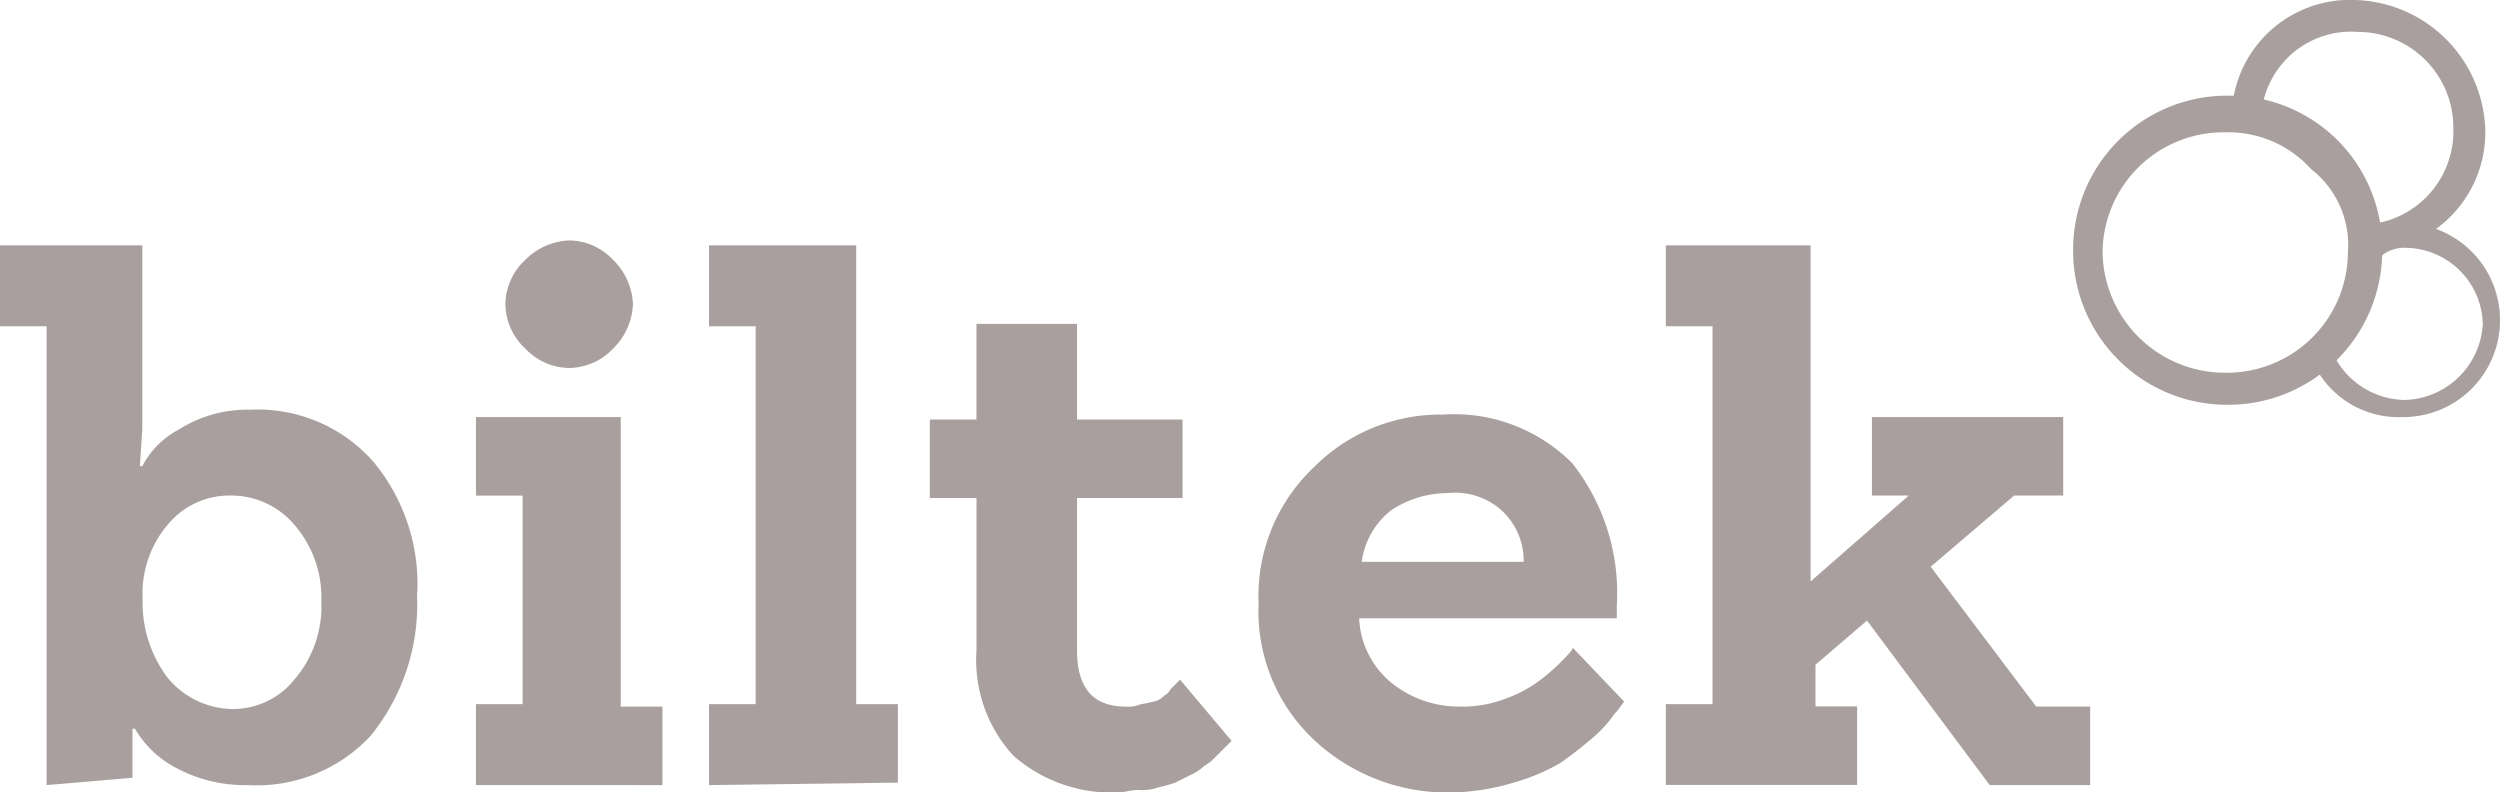
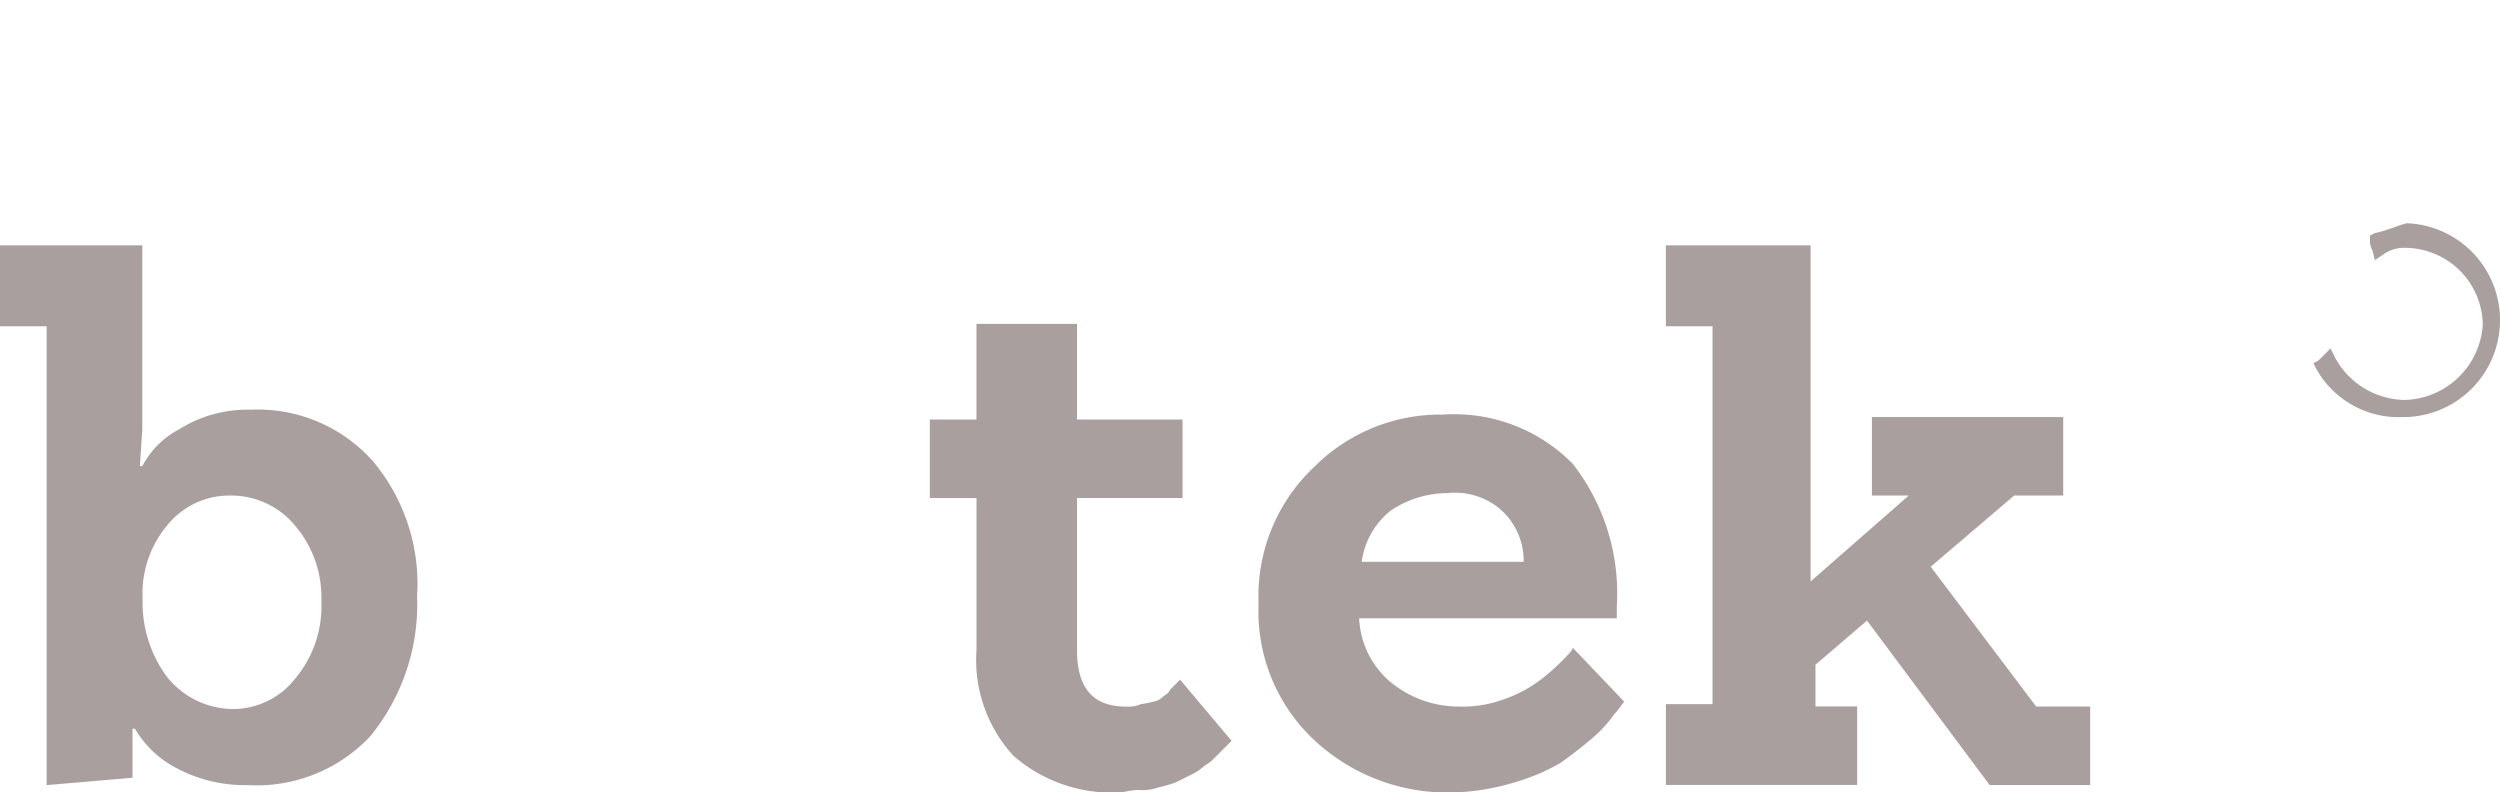
<svg xmlns="http://www.w3.org/2000/svg" width="65.351" height="20.715" viewBox="0 0 65.351 20.715">
  <g id="Group_1461" data-name="Group 1461" transform="translate(-1189.3 -3790.405)">
    <path id="Path_120" data-name="Path 120" d="M-33.963,10.1h0c-.257.064-.513.192-.834.257l-.128.064v.128a.485.485,0,0,0,.064.257l.064.257.192-.128a.957.957,0,0,1,.641-.192,2.041,2.041,0,0,1,1.988,1.988,2.1,2.1,0,0,1-2.052,1.988,2.107,2.107,0,0,1-1.8-1.09l-.128-.257-.192.192-.128.128-.128.064.064.128a2.46,2.46,0,0,0,2.245,1.283A2.532,2.532,0,0,0-31.526,12.6a2.532,2.532,0,0,0-2.437-2.5Z" transform="translate(1286.177 3786.141)" fill="#aa9f9f" />
-     <path id="Path_121" data-name="Path 121" d="M-36.493,1A3.093,3.093,0,0,0-39.7,3.694v.192h.192a.7.7,0,0,1,.321.064l.257.064V3.822a2.355,2.355,0,0,1,2.5-1.988,2.5,2.5,0,0,1,2.5,2.5,2.446,2.446,0,0,1-1.988,2.5h-.192l.064.192a2.778,2.778,0,0,0,.064.321v.257l.257-.064A3.12,3.12,0,0,0-33.094,4.4a3.505,3.505,0,0,0-3.4-3.4Z" transform="translate(1287.361 3789.405)" fill="#aa9f9f" />
-     <path id="Path_122" data-name="Path 122" d="M-42.16,4.9A4.024,4.024,0,0,0-46.2,8.94a4.024,4.024,0,0,0,4.04,4.04,4.024,4.024,0,0,0,4.04-4.04A3.984,3.984,0,0,0-42.16,4.9ZM-39.017,9a3.162,3.162,0,0,1-3.207,3.142A3.2,3.2,0,0,1-45.43,9a3.162,3.162,0,0,1,3.207-3.142,2.911,2.911,0,0,1,2.245.962A2.514,2.514,0,0,1-39.017,9Z" transform="translate(1289.692 3788.006)" fill="#aa9f9f" />
    <g id="Group_214" data-name="Group 214" transform="translate(1189.3 3796.69)">
      <path id="Path_123" data-name="Path 123" d="M-129.481,25.109V13.116H-130.7V11h3.72v4.81l-.064.962h.064a2.27,2.27,0,0,1,.962-.962,3.346,3.346,0,0,1,1.86-.513,4.027,4.027,0,0,1,3.207,1.347,4.992,4.992,0,0,1,1.154,3.527,5.455,5.455,0,0,1-1.219,3.656,4.071,4.071,0,0,1-3.207,1.283,3.808,3.808,0,0,1-1.988-.513,2.683,2.683,0,0,1-.962-.962h-.064v1.283l-2.245.192Zm4.81-1.988a2.068,2.068,0,0,0,1.667-.77A2.944,2.944,0,0,0-122.3,20.3,2.889,2.889,0,0,0-123,18.311a2.159,2.159,0,0,0-1.667-.77,2.084,2.084,0,0,0-1.6.705,2.778,2.778,0,0,0-.705,1.988,3.264,3.264,0,0,0,.641,2.052,2.227,2.227,0,0,0,1.667.834Z" transform="translate(130.7 -10.872)" fill="#aa9f9f" />
-       <path id="Path_124" data-name="Path 124" d="M-111.3,25.037V22.921h1.219V17.47H-111.3V15.418h3.784v7.568h1.09v2.052Zm3.591-11.416a1.606,1.606,0,0,1-1.154.513,1.606,1.606,0,0,1-1.154-.513,1.606,1.606,0,0,1-.513-1.154,1.606,1.606,0,0,1,.513-1.154,1.724,1.724,0,0,1,1.154-.513,1.606,1.606,0,0,1,1.154.513,1.724,1.724,0,0,1,.513,1.154A1.724,1.724,0,0,1-107.709,13.622Z" transform="translate(123.742 -10.8)" fill="#aa9f9f" />
-       <path id="Path_125" data-name="Path 125" d="M-101.8,25.109V22.993h1.219V13.116H-101.8V11h3.848V22.993h1.09v2.052l-4.938.064Z" transform="translate(120.334 -10.872)" fill="#aa9f9f" />
      <path id="Path_126" data-name="Path 126" d="M-84.912,25.1h0l-.128.128-.192.192-.192.192c-.064.064-.192.128-.257.192A1.4,1.4,0,0,1-86,26l-.385.192a4.086,4.086,0,0,1-.449.128,1.25,1.25,0,0,1-.513.064c-.192,0-.385.064-.513.064a3.9,3.9,0,0,1-2.758-.962,3.7,3.7,0,0,1-.962-2.758V18.753H-92.8V16.7h1.219V14.2h2.629v2.5h2.758v2.052h-2.758V22.73c0,1.026.449,1.475,1.283,1.475a.813.813,0,0,0,.385-.064,2.778,2.778,0,0,0,.321-.064.486.486,0,0,0,.257-.128c.064-.064.128-.064.192-.192l.128-.128.064-.064.064-.064,1.347,1.6Z" transform="translate(117.106 -12.019)" fill="#aa9f9f" />
      <path id="Path_127" data-name="Path 127" d="M-76.771,23.223a2.306,2.306,0,0,0,.9,1.732,2.814,2.814,0,0,0,1.732.577,3.107,3.107,0,0,0,1.154-.192,3.4,3.4,0,0,0,.962-.513,5.245,5.245,0,0,0,.577-.513c.128-.128.257-.257.257-.321l1.347,1.411c-.064.064-.128.192-.257.321a3.246,3.246,0,0,1-.513.577,10.966,10.966,0,0,1-.9.705,5.357,5.357,0,0,1-1.219.513,6,6,0,0,1-1.6.257,5.1,5.1,0,0,1-3.591-1.347A4.605,4.605,0,0,1-79.4,22.838a4.638,4.638,0,0,1,1.475-3.591A4.647,4.647,0,0,1-74.59,17.9a4.351,4.351,0,0,1,3.4,1.283,5.5,5.5,0,0,1,1.154,3.72v.321Zm4.3-1.475a1.791,1.791,0,0,0-.513-1.283,1.811,1.811,0,0,0-1.475-.513,2.678,2.678,0,0,0-1.475.449,2.051,2.051,0,0,0-.77,1.347Z" transform="translate(112.3 -13.347)" fill="#aa9f9f" />
      <path id="Path_128" data-name="Path 128" d="M-54.335,25.109l-3.207-4.3-1.347,1.154v1.09h1.09v2.052h-5V22.993h1.219V13.116H-62.8V11h3.784v8.786l2.565-2.245h-.962V15.489h5v2.052h-1.283l-2.181,1.86,2.758,3.656h1.411v2.052Z" transform="translate(106.346 -10.872)" fill="#aa9f9f" />
    </g>
  </g>
</svg>